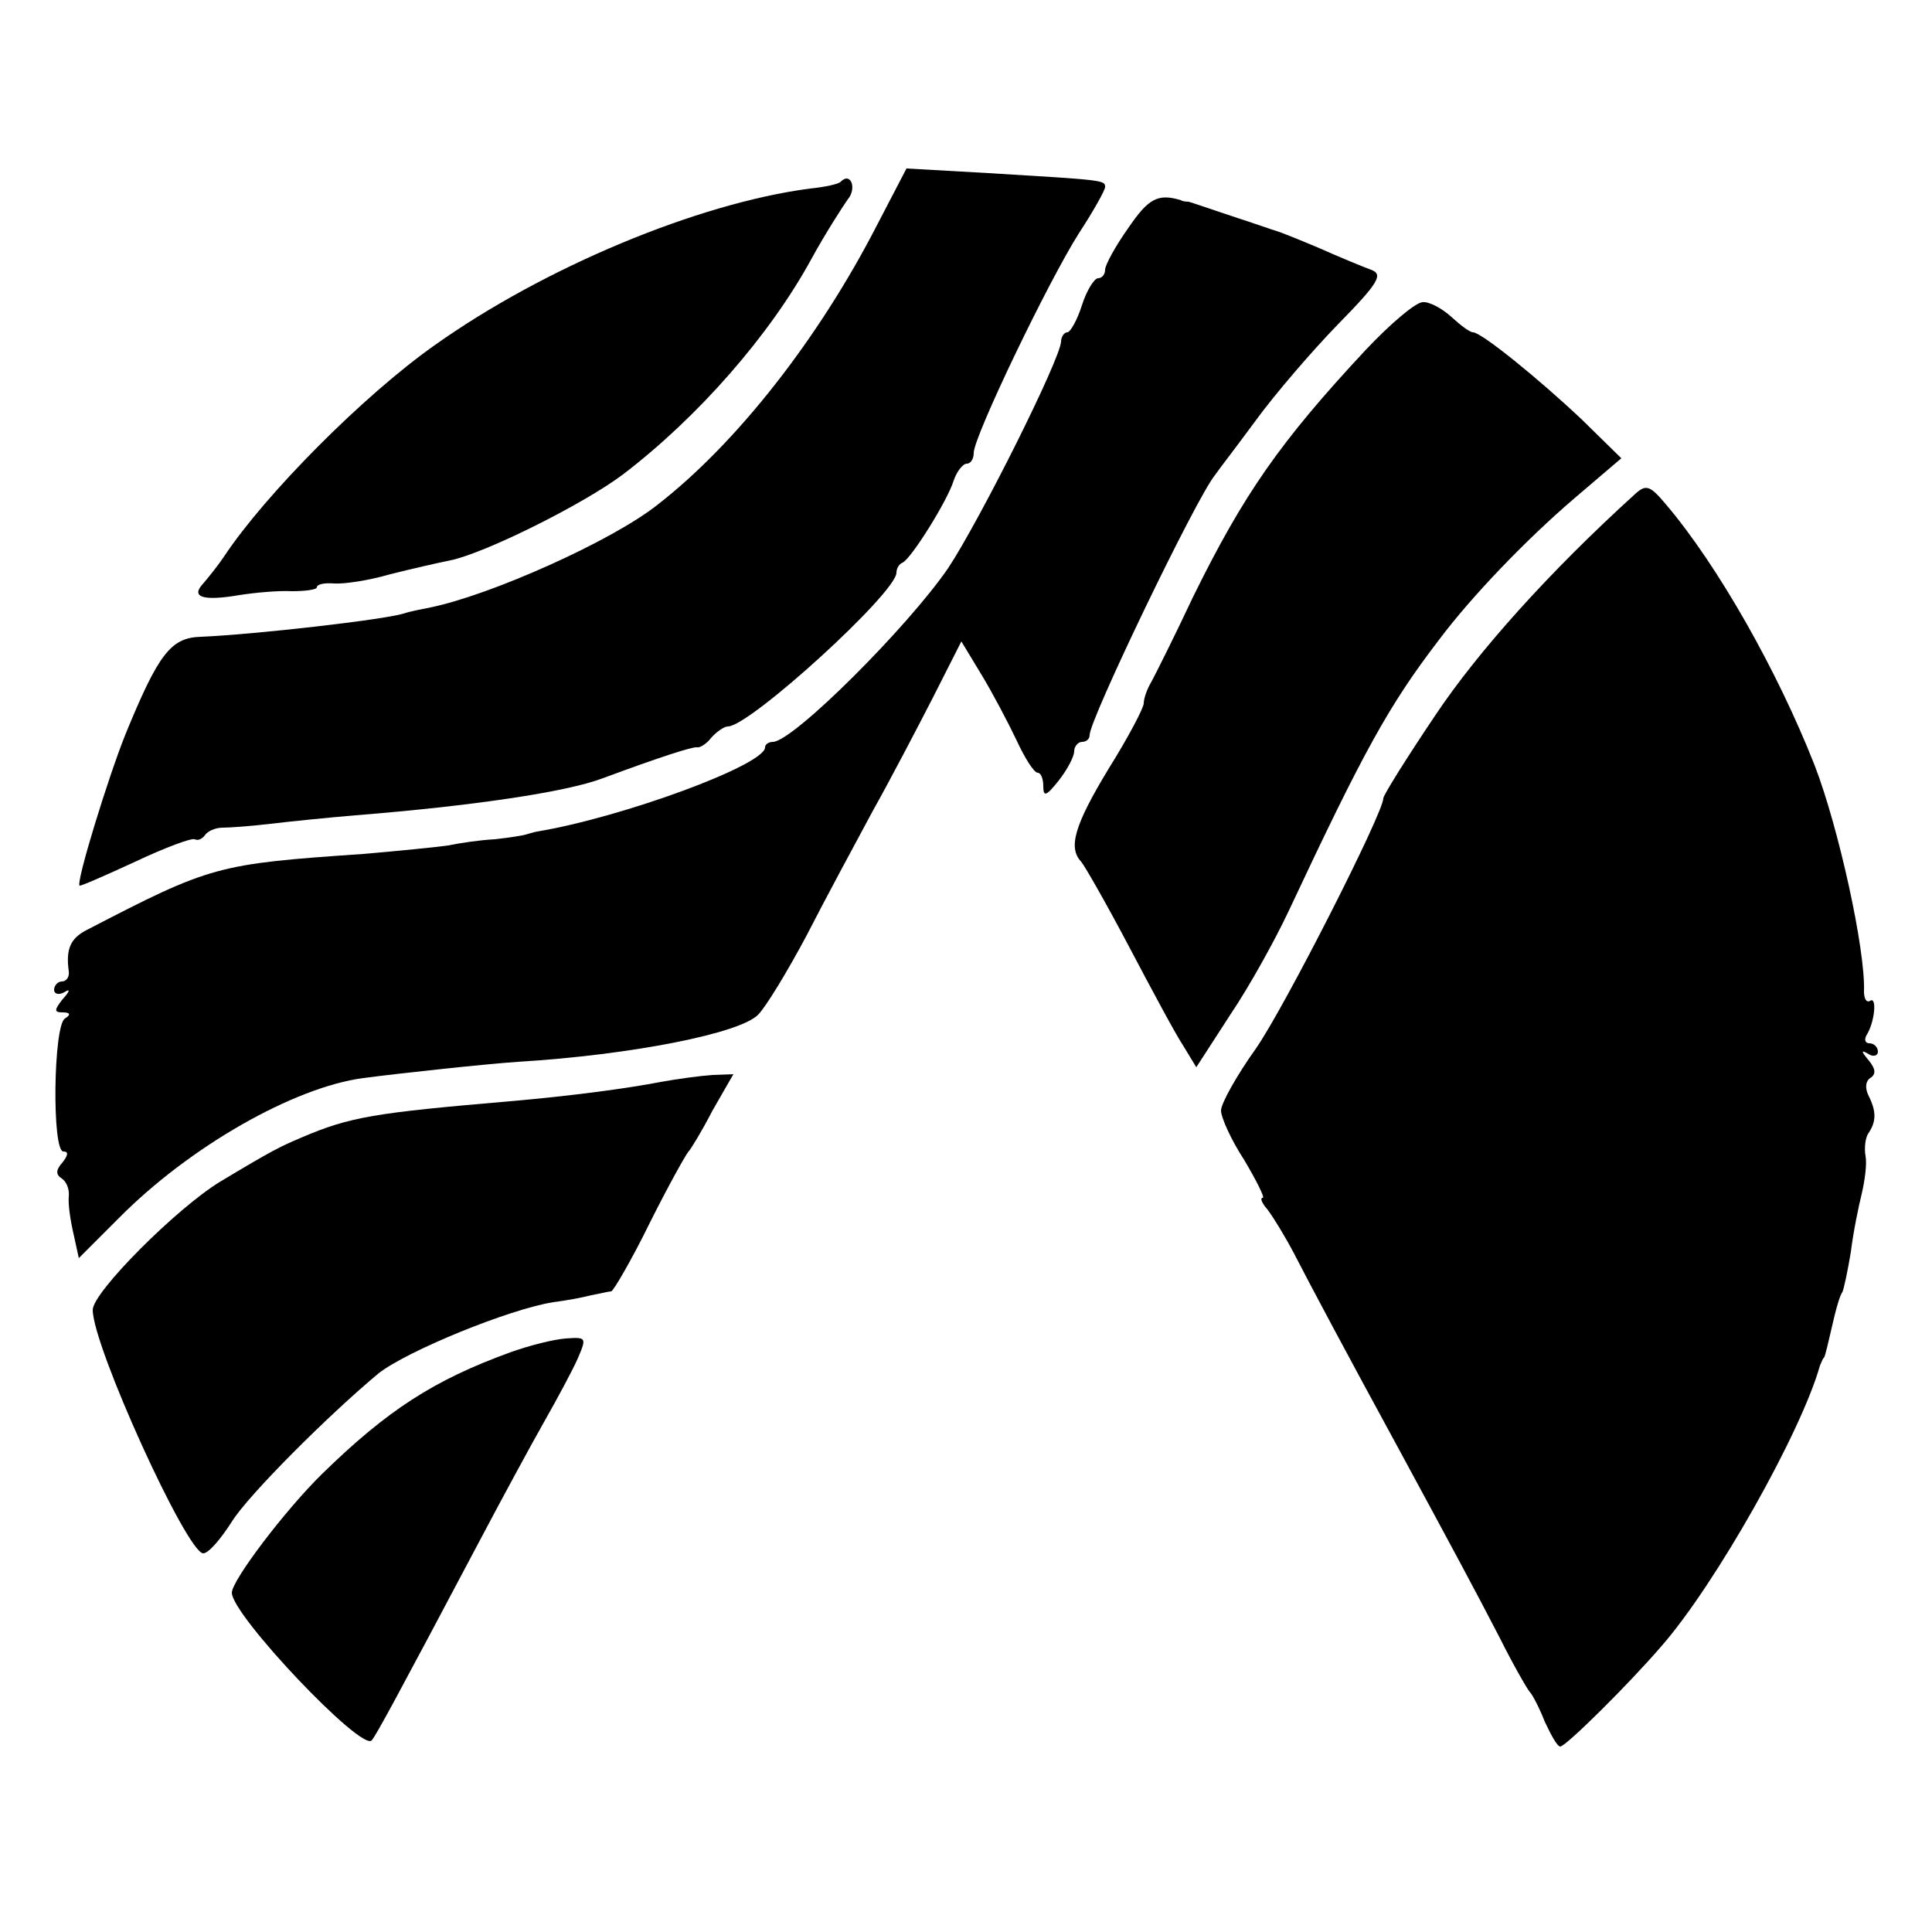
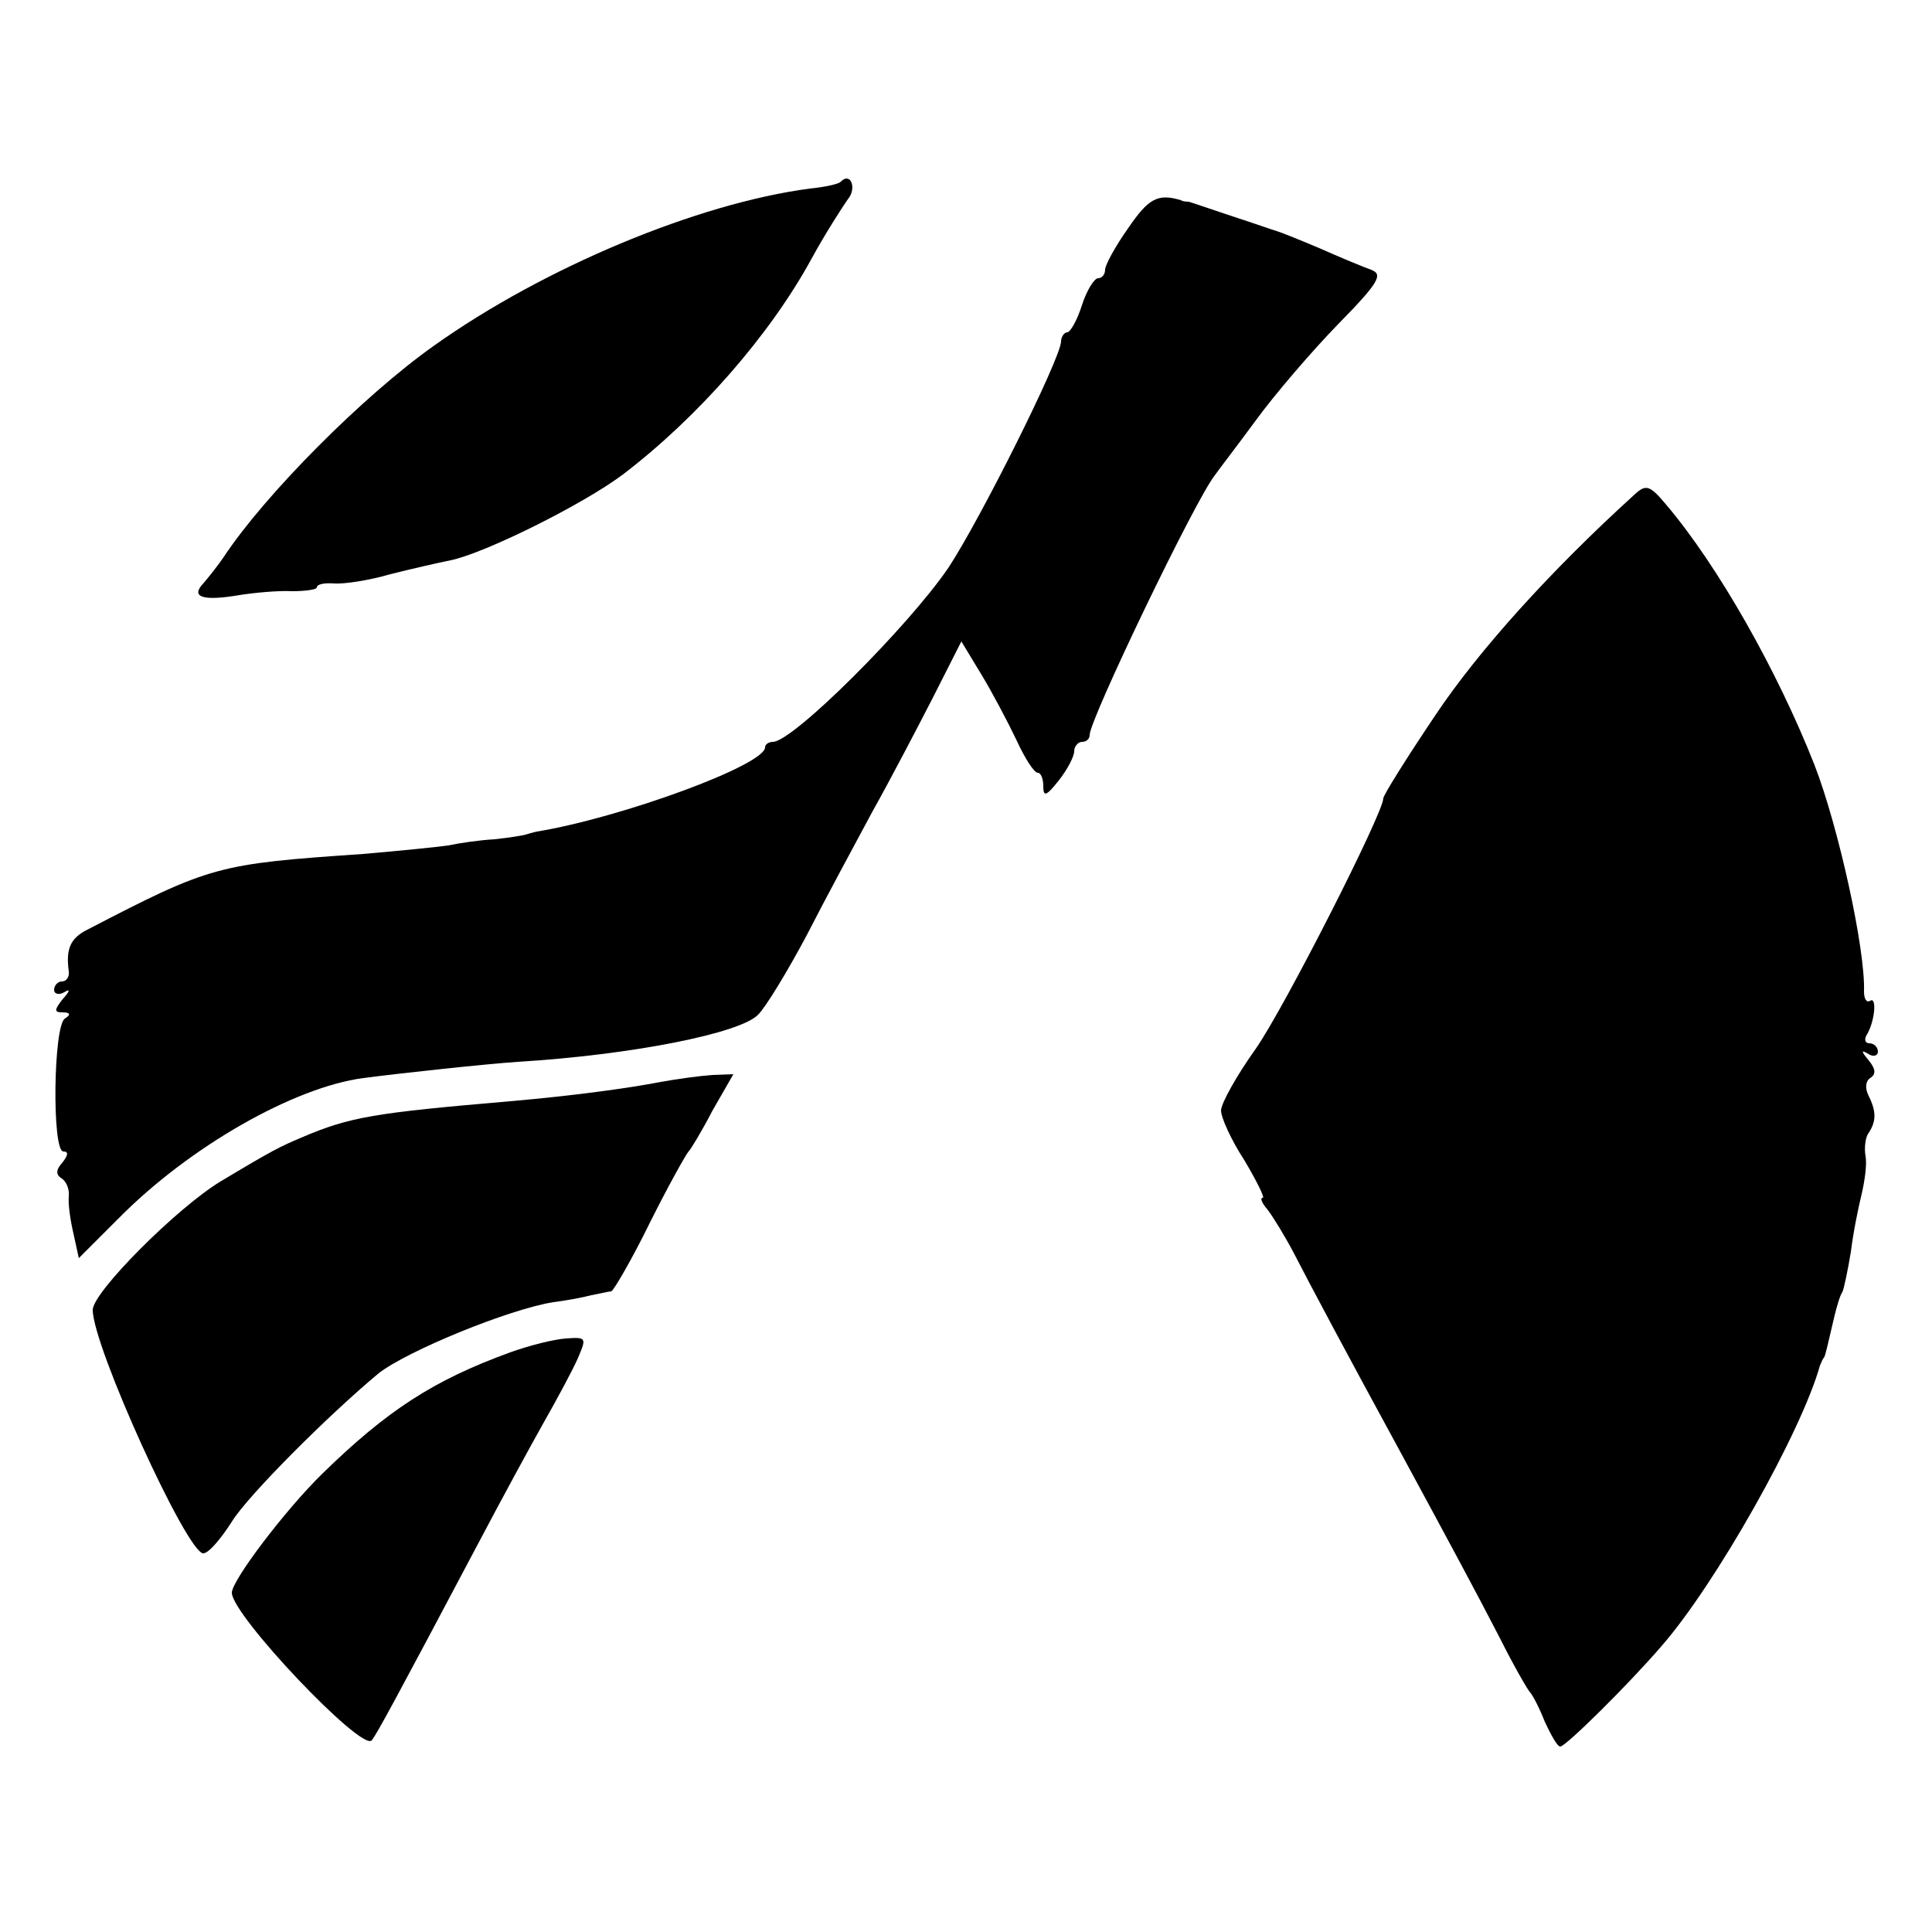
<svg xmlns="http://www.w3.org/2000/svg" version="1.0" width="250pt" height="250pt" viewBox="0 0 250 250" preserveAspectRatio="xMidYMid meet">
  <g transform="translate(0,250) scale(0.1,-0.1)" fill="#000000" stroke="none">
-     <path d="M1135 2209 c-75 -146 -181 -282 -284 -362 -59 -47 -216 -117 -294 -133 -10 -2 -26 -5 -35 -8 -26 -8 -192 -27 -262 -30 -39 -1 -55 -22 -98 -127 -22 -55 -64 -191 -59 -195 1 -1 33 13 72 31 38 18 73 31 77 29 4 -2 9 0 13 5 3 5 13 10 23 10 9 0 37 2 62 5 25 3 74 8 110 11 150 12 273 30 320 48 73 27 116 41 122 40 3 -1 12 4 18 12 7 8 17 15 22 15 28 0 218 173 218 199 0 5 3 11 8 13 11 5 58 80 66 106 4 12 12 22 17 22 5 0 9 6 9 14 0 21 96 221 136 284 19 29 34 56 34 60 0 9 -2 9 -151 18 l-106 6 -38 -73z" />
    <path d="M1088 2265 c-2 -3 -20 -7 -40 -9 -145 -19 -344 -102 -486 -203 -92 -65 -219 -193 -272 -273 -8 -12 -21 -28 -27 -35 -17 -18 0 -23 47 -15 19 3 50 6 68 5 17 0 32 2 32 5 0 4 10 6 22 5 13 -1 46 4 73 12 28 7 63 15 78 18 44 9 171 72 223 111 97 74 190 180 244 279 18 33 40 67 47 77 12 14 4 36 -9 23z" />
    <path d="M1460 2205 c-17 -24 -30 -48 -30 -54 0 -6 -4 -11 -9 -11 -5 0 -15 -16 -21 -35 -6 -19 -15 -35 -19 -35 -4 0 -8 -6 -8 -12 -1 -23 -105 -231 -146 -293 -52 -76 -201 -225 -227 -225 -5 0 -10 -3 -10 -7 0 -23 -186 -91 -295 -109 -5 -1 -12 -3 -15 -4 -3 -1 -21 -4 -40 -6 -19 -1 -46 -5 -60 -8 -14 -2 -63 -7 -110 -11 -189 -13 -197 -15 -357 -98 -22 -11 -28 -25 -24 -54 1 -7 -3 -13 -9 -13 -5 0 -10 -5 -10 -11 0 -5 6 -7 13 -3 8 5 8 2 -2 -9 -11 -14 -11 -17 0 -17 10 0 11 -3 3 -8 -15 -9 -17 -172 -2 -172 7 0 6 -5 -1 -14 -9 -10 -9 -16 -1 -21 6 -4 10 -14 9 -23 -1 -10 2 -31 6 -48 l7 -32 52 52 c91 92 226 169 316 181 54 7 157 18 200 21 148 9 288 37 311 61 10 10 38 56 63 103 24 47 63 119 85 160 23 41 58 108 78 147 l37 73 26 -43 c14 -23 34 -61 45 -84 11 -24 23 -43 28 -43 4 0 7 -8 7 -17 0 -15 4 -13 20 7 11 14 20 31 20 38 0 6 5 12 10 12 6 0 10 4 10 9 0 20 137 305 162 336 4 6 28 37 53 71 24 33 72 89 106 124 54 55 59 65 43 71 -11 4 -40 16 -67 28 -26 11 -51 21 -55 22 -4 1 -29 10 -57 19 -27 9 -53 18 -57 19 -5 0 -9 1 -10 2 -30 9 -42 2 -68 -36z" />
-     <path d="M1767 2047 c-111 -119 -158 -187 -223 -319 -24 -51 -49 -101 -54 -110 -6 -10 -10 -22 -10 -28 0 -6 -20 -44 -45 -84 -45 -74 -53 -103 -36 -121 5 -6 33 -55 62 -110 29 -55 60 -113 70 -128 l17 -28 44 68 c25 37 58 97 75 133 98 209 130 267 195 352 42 56 112 129 175 183 l61 52 -51 50 c-55 52 -130 113 -141 113 -4 0 -16 9 -28 20 -12 11 -29 20 -37 19 -9 0 -42 -28 -74 -62z" />
    <path d="M2115 1860 c-108 -98 -202 -202 -258 -286 -37 -55 -67 -103 -67 -107 0 -19 -128 -271 -165 -324 -25 -35 -45 -71 -45 -80 0 -9 13 -38 30 -64 16 -27 27 -49 24 -49 -4 0 -1 -7 6 -15 7 -9 23 -35 35 -58 20 -39 68 -129 135 -252 72 -133 100 -185 131 -245 18 -36 36 -67 39 -70 3 -3 12 -20 19 -38 8 -17 16 -32 20 -32 7 0 88 80 131 130 70 80 181 277 205 363 2 4 3 8 5 10 2 2 5 17 14 55 3 12 7 26 10 30 2 4 7 28 11 52 3 25 10 59 14 75 4 17 7 39 5 49 -2 11 0 25 4 30 10 15 10 28 0 48 -5 10 -4 19 2 23 8 5 7 12 -2 23 -10 12 -10 14 0 8 6 -4 12 -2 12 3 0 6 -5 11 -11 11 -5 0 -7 4 -4 10 11 17 14 51 5 45 -5 -3 -8 3 -8 12 2 54 -33 213 -64 293 -48 122 -125 258 -192 337 -21 25 -26 27 -41 13z" />
    <path d="M855 1100 c-41 -8 -114 -18 -195 -25 -175 -15 -207 -20 -270 -47 -28 -12 -35 -15 -105 -57 -56 -34 -165 -143 -165 -166 0 -47 122 -315 143 -315 7 0 23 19 37 41 21 34 125 138 190 192 37 29 169 83 226 92 16 2 38 6 49 9 11 2 23 5 26 5 3 1 26 40 50 89 24 48 47 89 50 92 3 3 17 26 31 53 l27 47 -27 -1 c-15 -1 -45 -5 -67 -9z" />
    <path d="M660 750 c-99 -36 -159 -75 -243 -157 -48 -47 -117 -138 -117 -154 0 -29 168 -206 181 -191 6 7 32 55 139 257 29 55 67 125 84 155 17 30 37 67 44 83 11 26 11 27 -16 25 -15 -1 -47 -9 -72 -18z" />
  </g>
</svg>